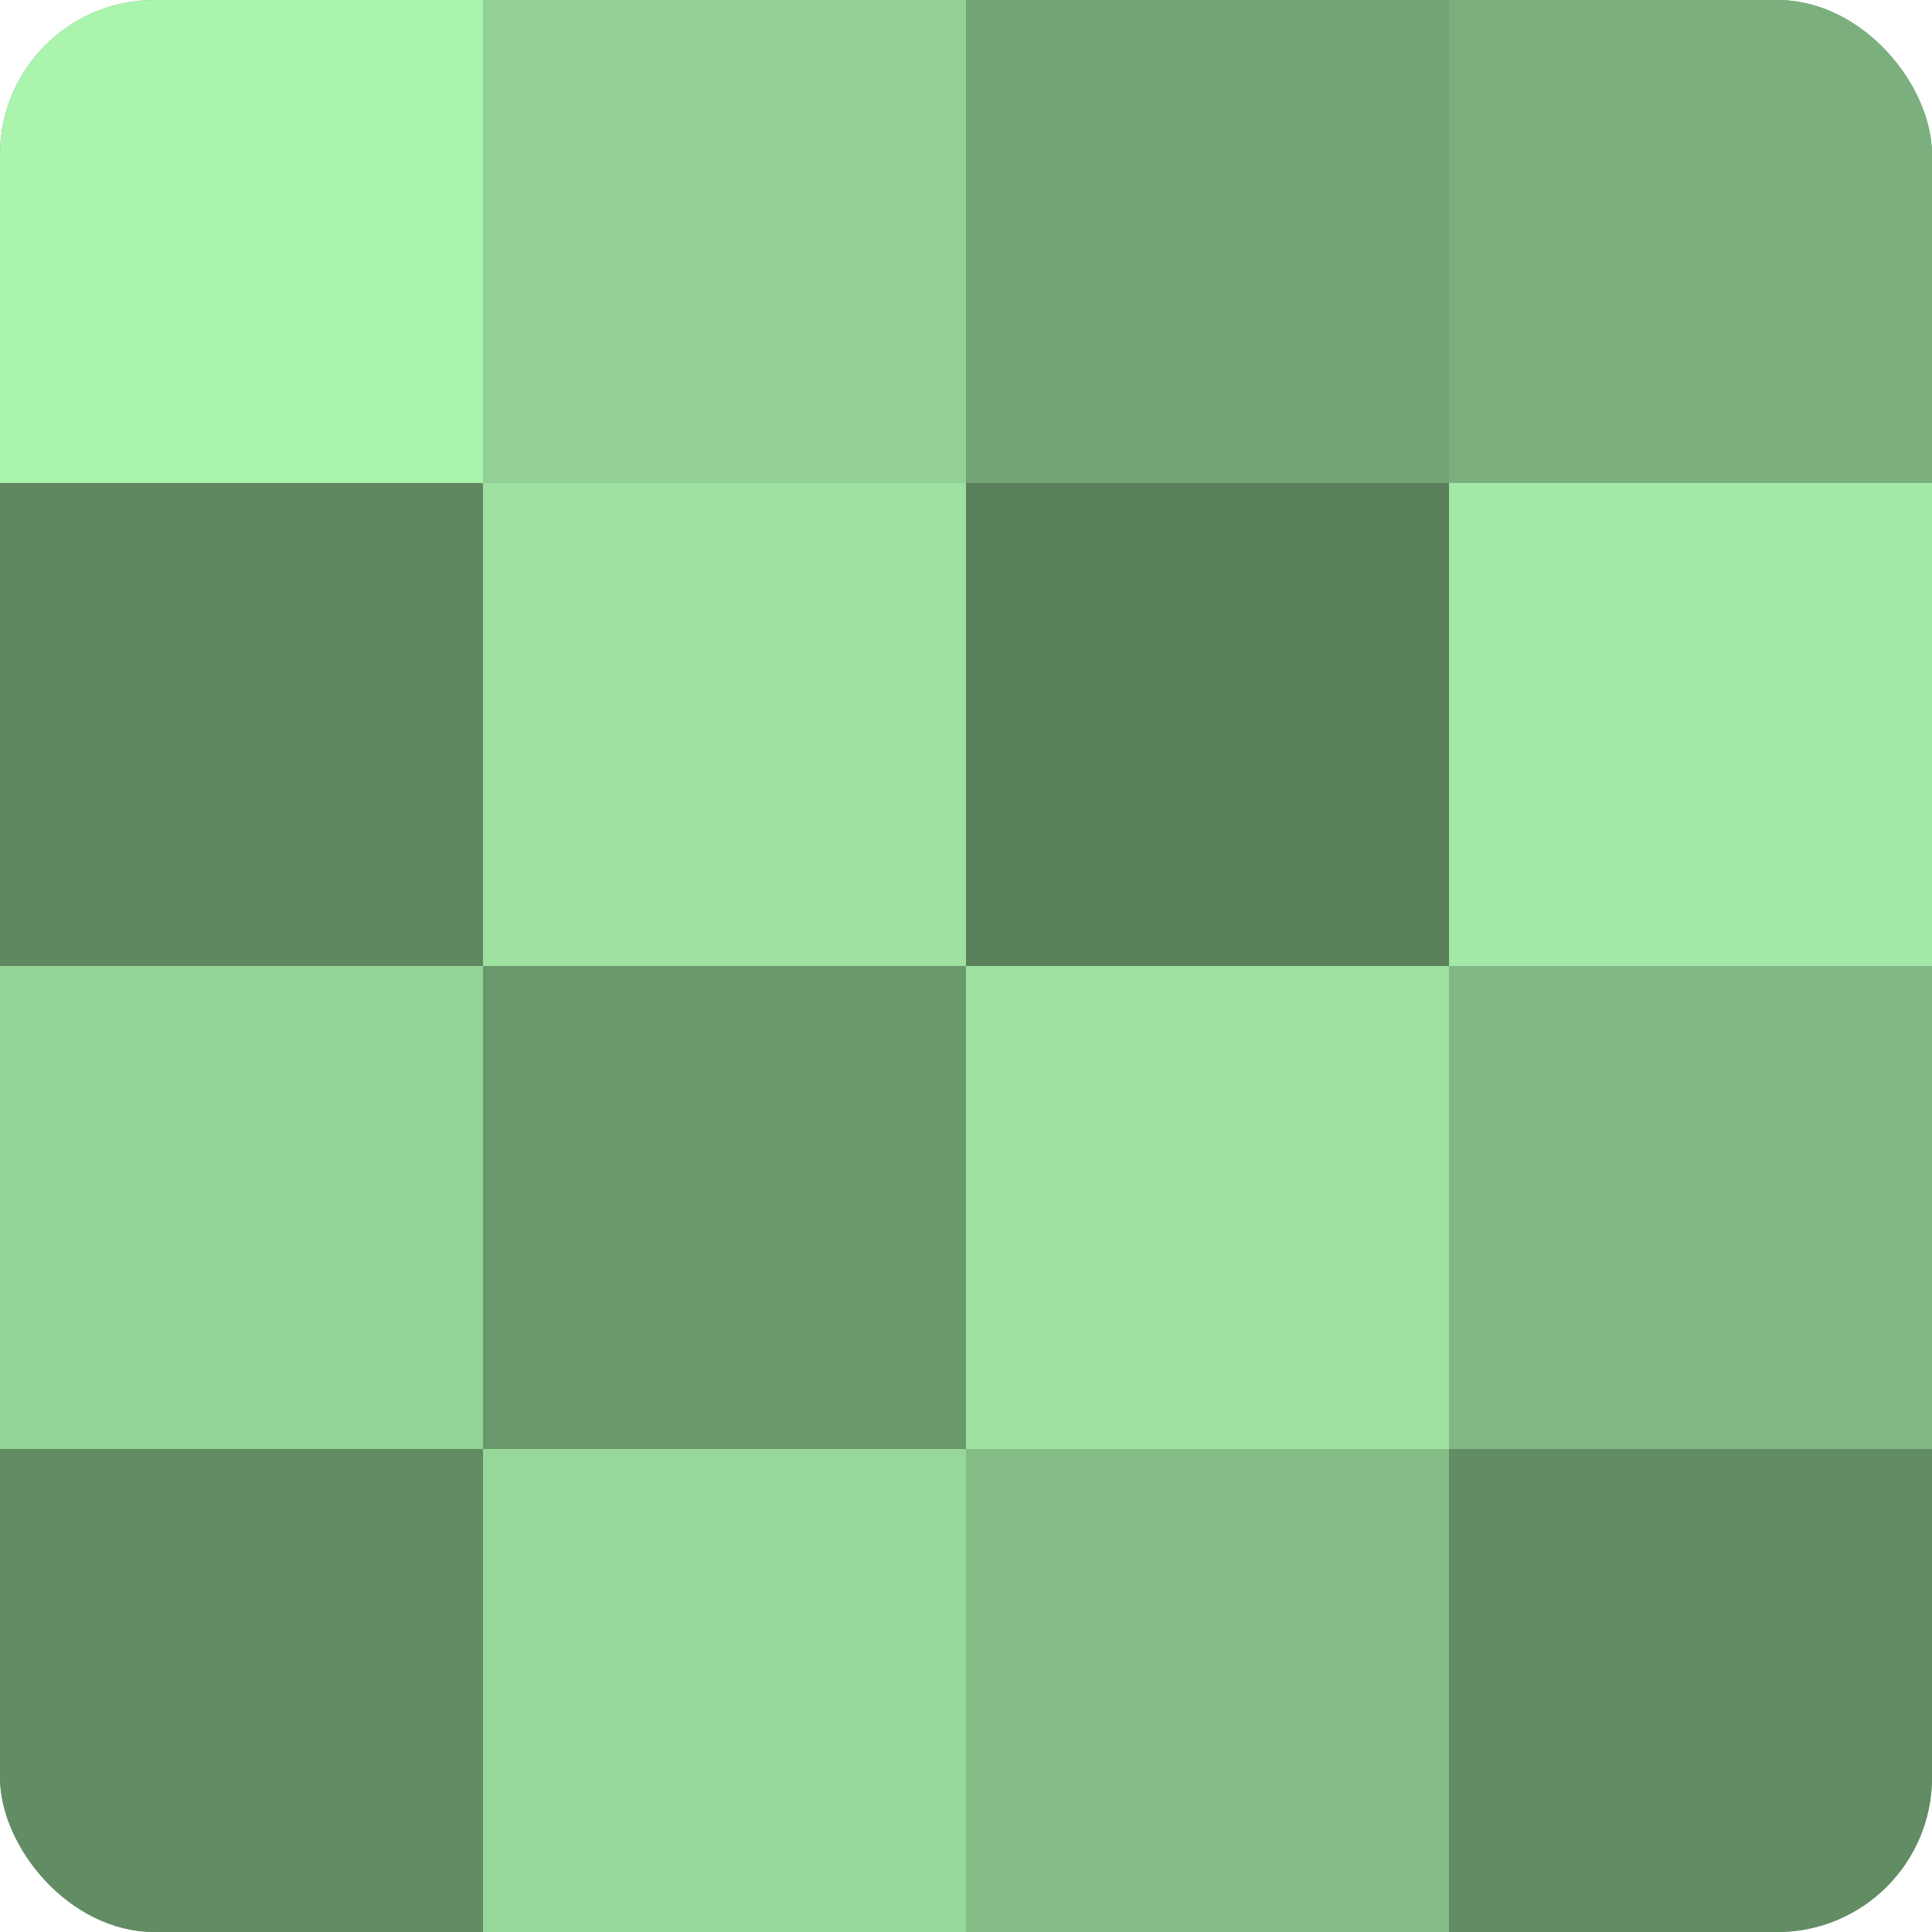
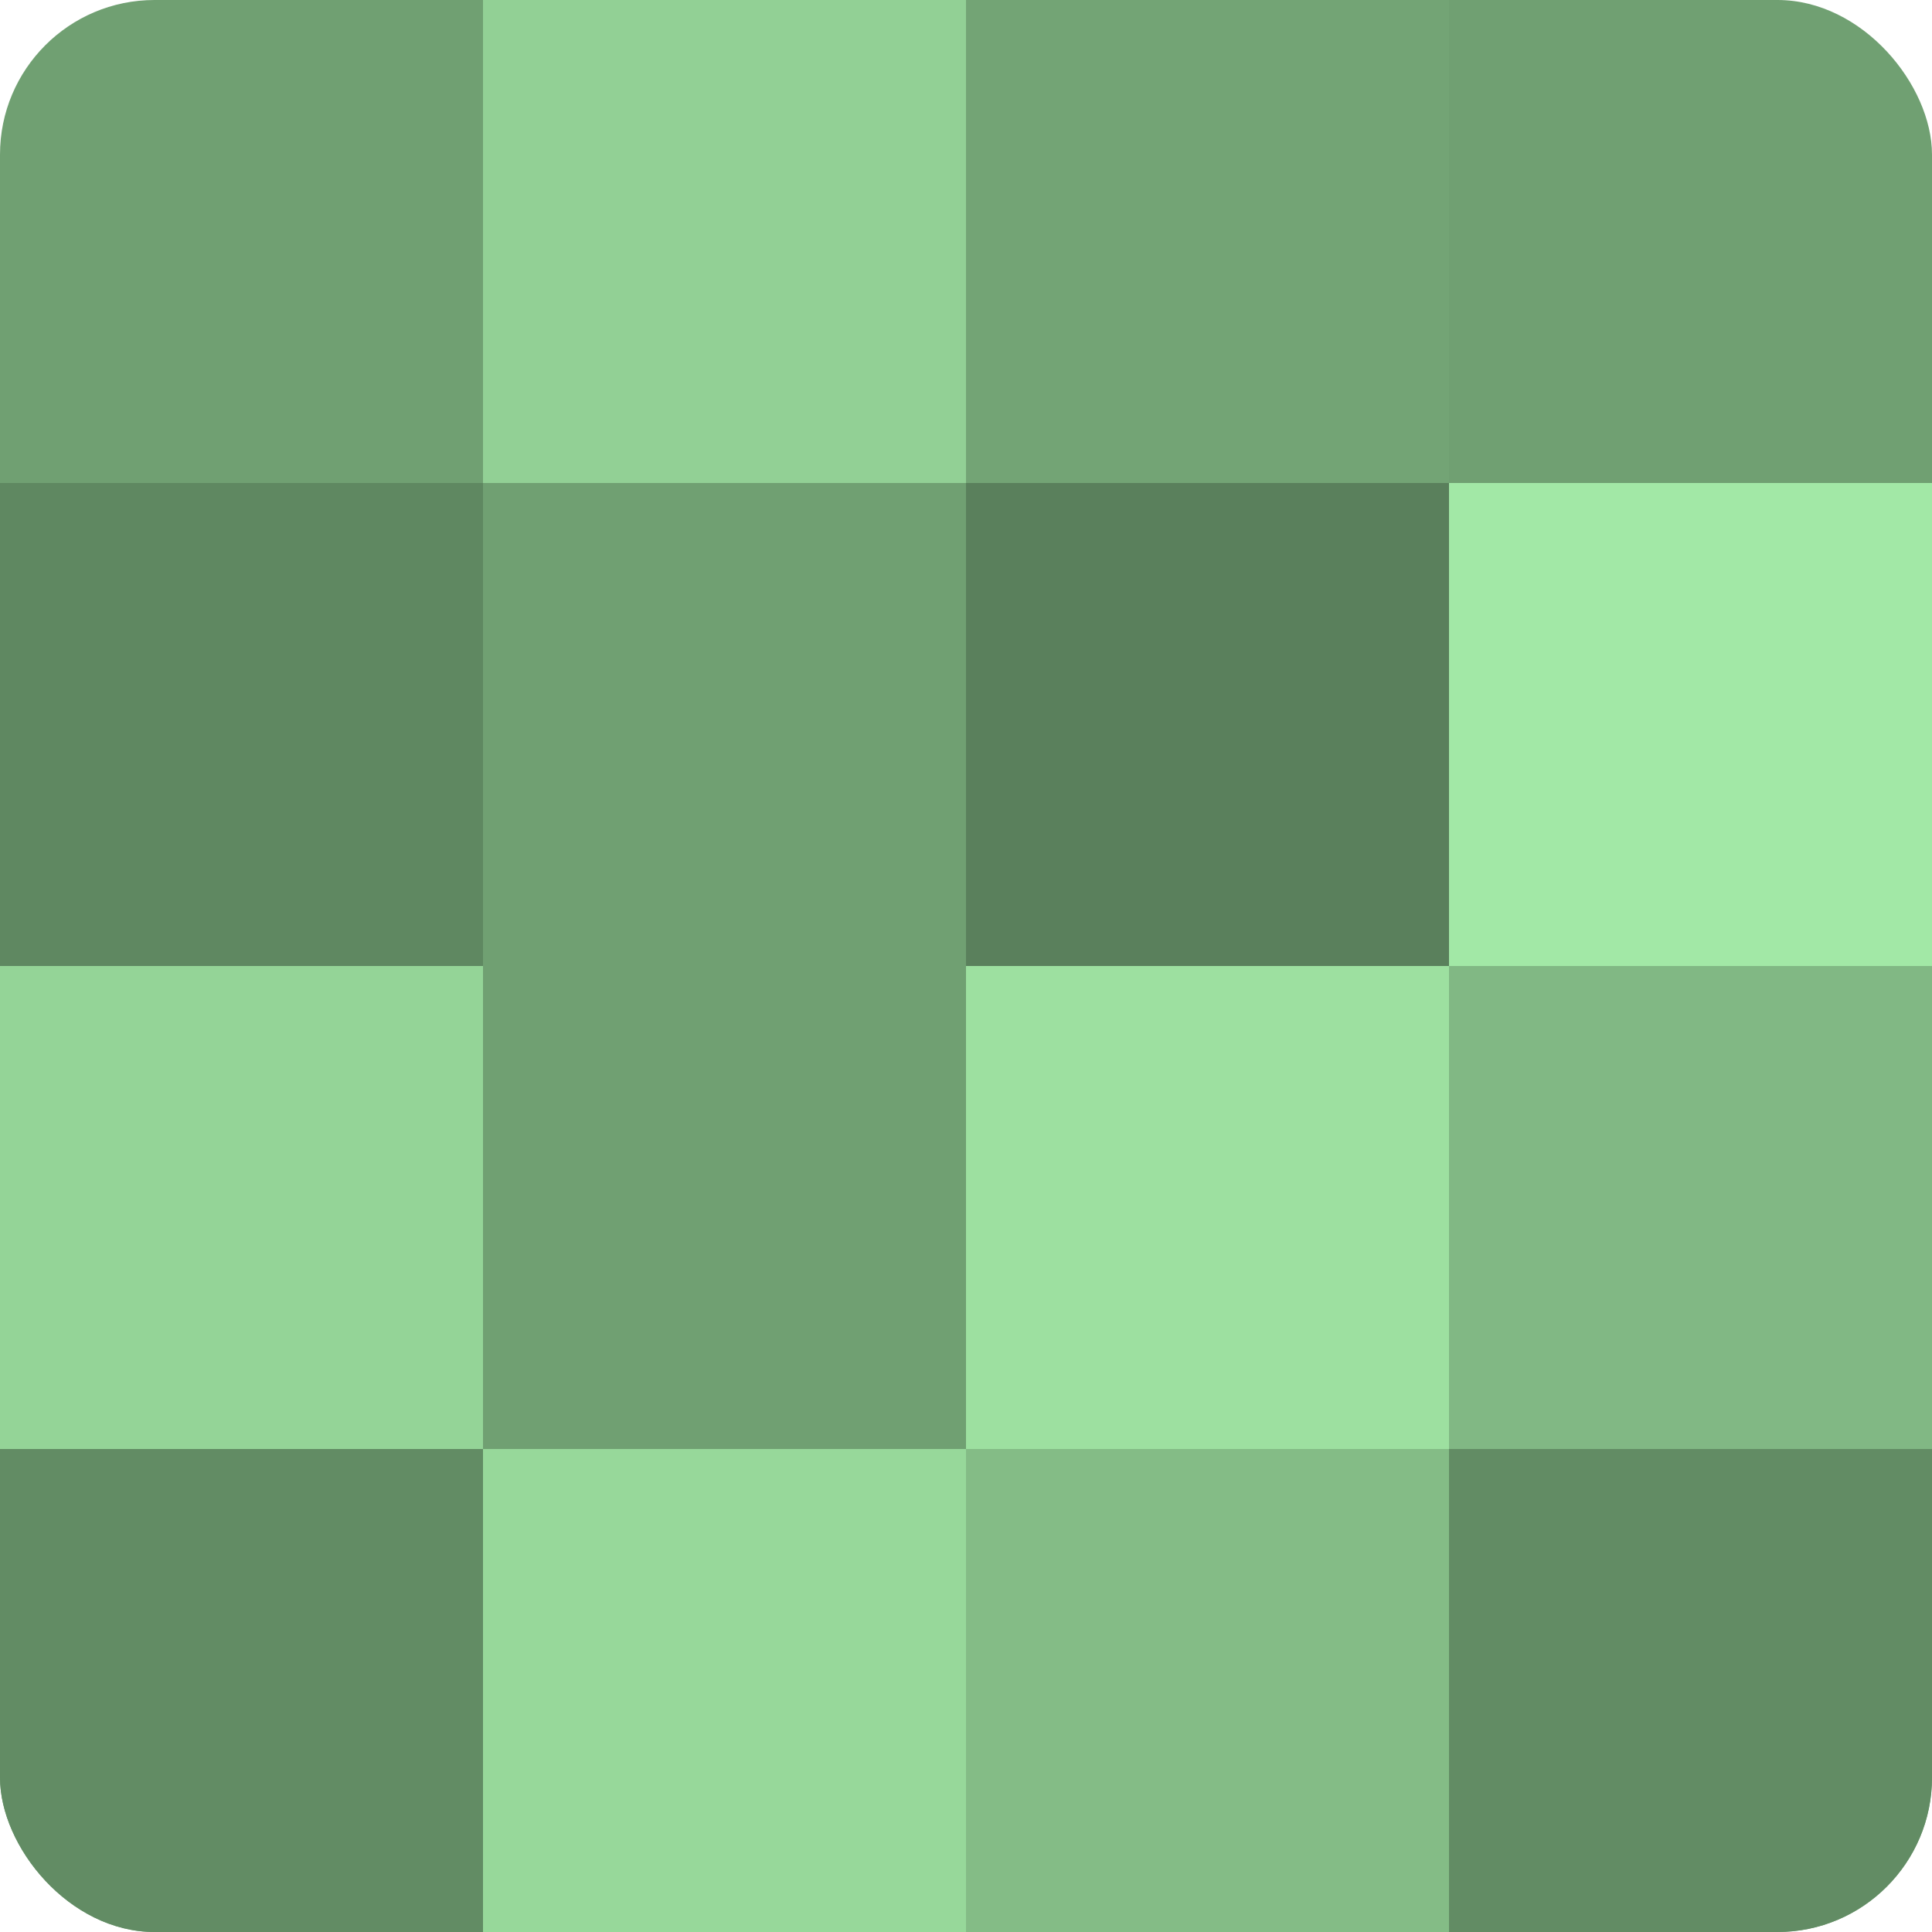
<svg xmlns="http://www.w3.org/2000/svg" width="60" height="60" viewBox="0 0 100 100" preserveAspectRatio="xMidYMid meet">
  <defs>
    <clipPath id="c" width="100" height="100">
      <rect width="100" height="100" rx="8" ry="8" />
    </clipPath>
  </defs>
  <g clip-path="url(#c)">
    <rect width="100" height="100" fill="#70a072" />
-     <rect width="25" height="25" fill="#abf4ae" />
    <rect y="25" width="25" height="25" fill="#5f8861" />
    <rect y="50" width="25" height="25" fill="#94d497" />
    <rect y="75" width="25" height="25" fill="#628c64" />
    <rect x="25" width="25" height="25" fill="#92d095" />
-     <rect x="25" y="25" width="25" height="25" fill="#9de0a0" />
-     <rect x="25" y="50" width="25" height="25" fill="#6a986d" />
    <rect x="25" y="75" width="25" height="25" fill="#97d89a" />
    <rect x="50" width="25" height="25" fill="#73a475" />
    <rect x="50" y="25" width="25" height="25" fill="#5a805c" />
    <rect x="50" y="50" width="25" height="25" fill="#9de0a0" />
    <rect x="50" y="75" width="25" height="25" fill="#84bc86" />
-     <rect x="75" width="25" height="25" fill="#7bb07e" />
    <rect x="75" y="25" width="25" height="25" fill="#a2e8a6" />
    <rect x="75" y="50" width="25" height="25" fill="#81b884" />
    <rect x="75" y="75" width="25" height="25" fill="#628c64" />
  </g>
</svg>